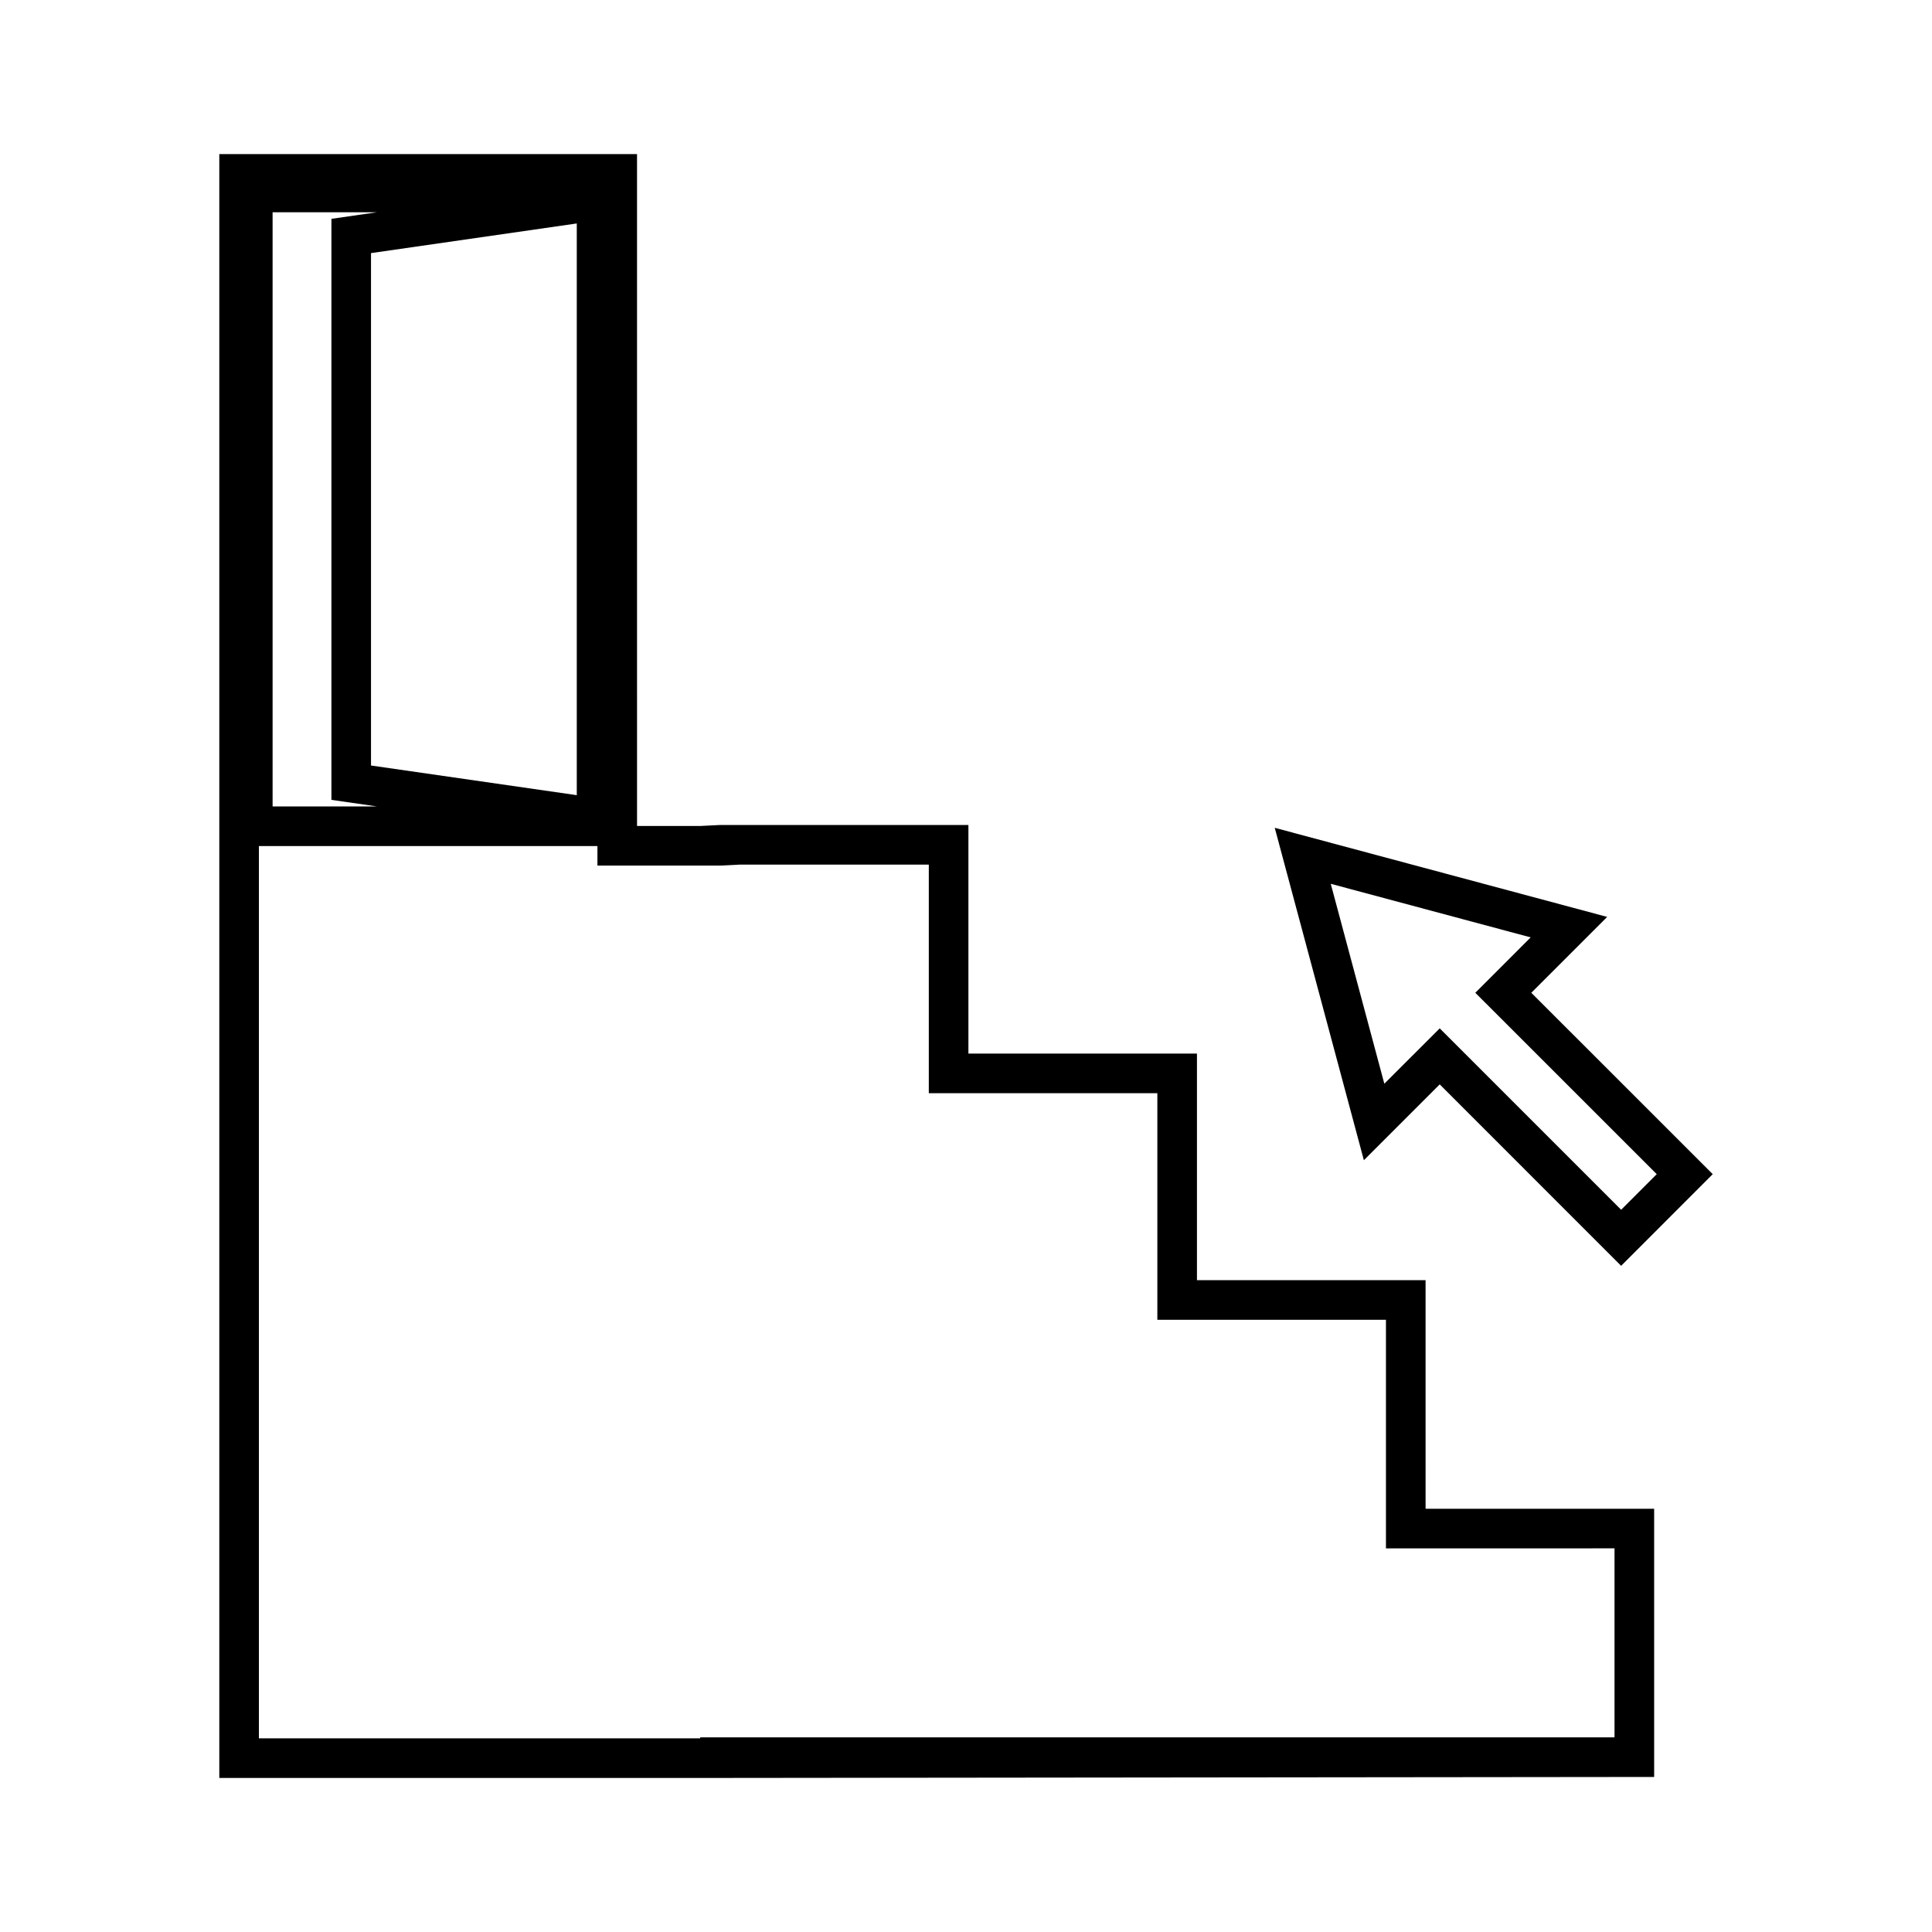
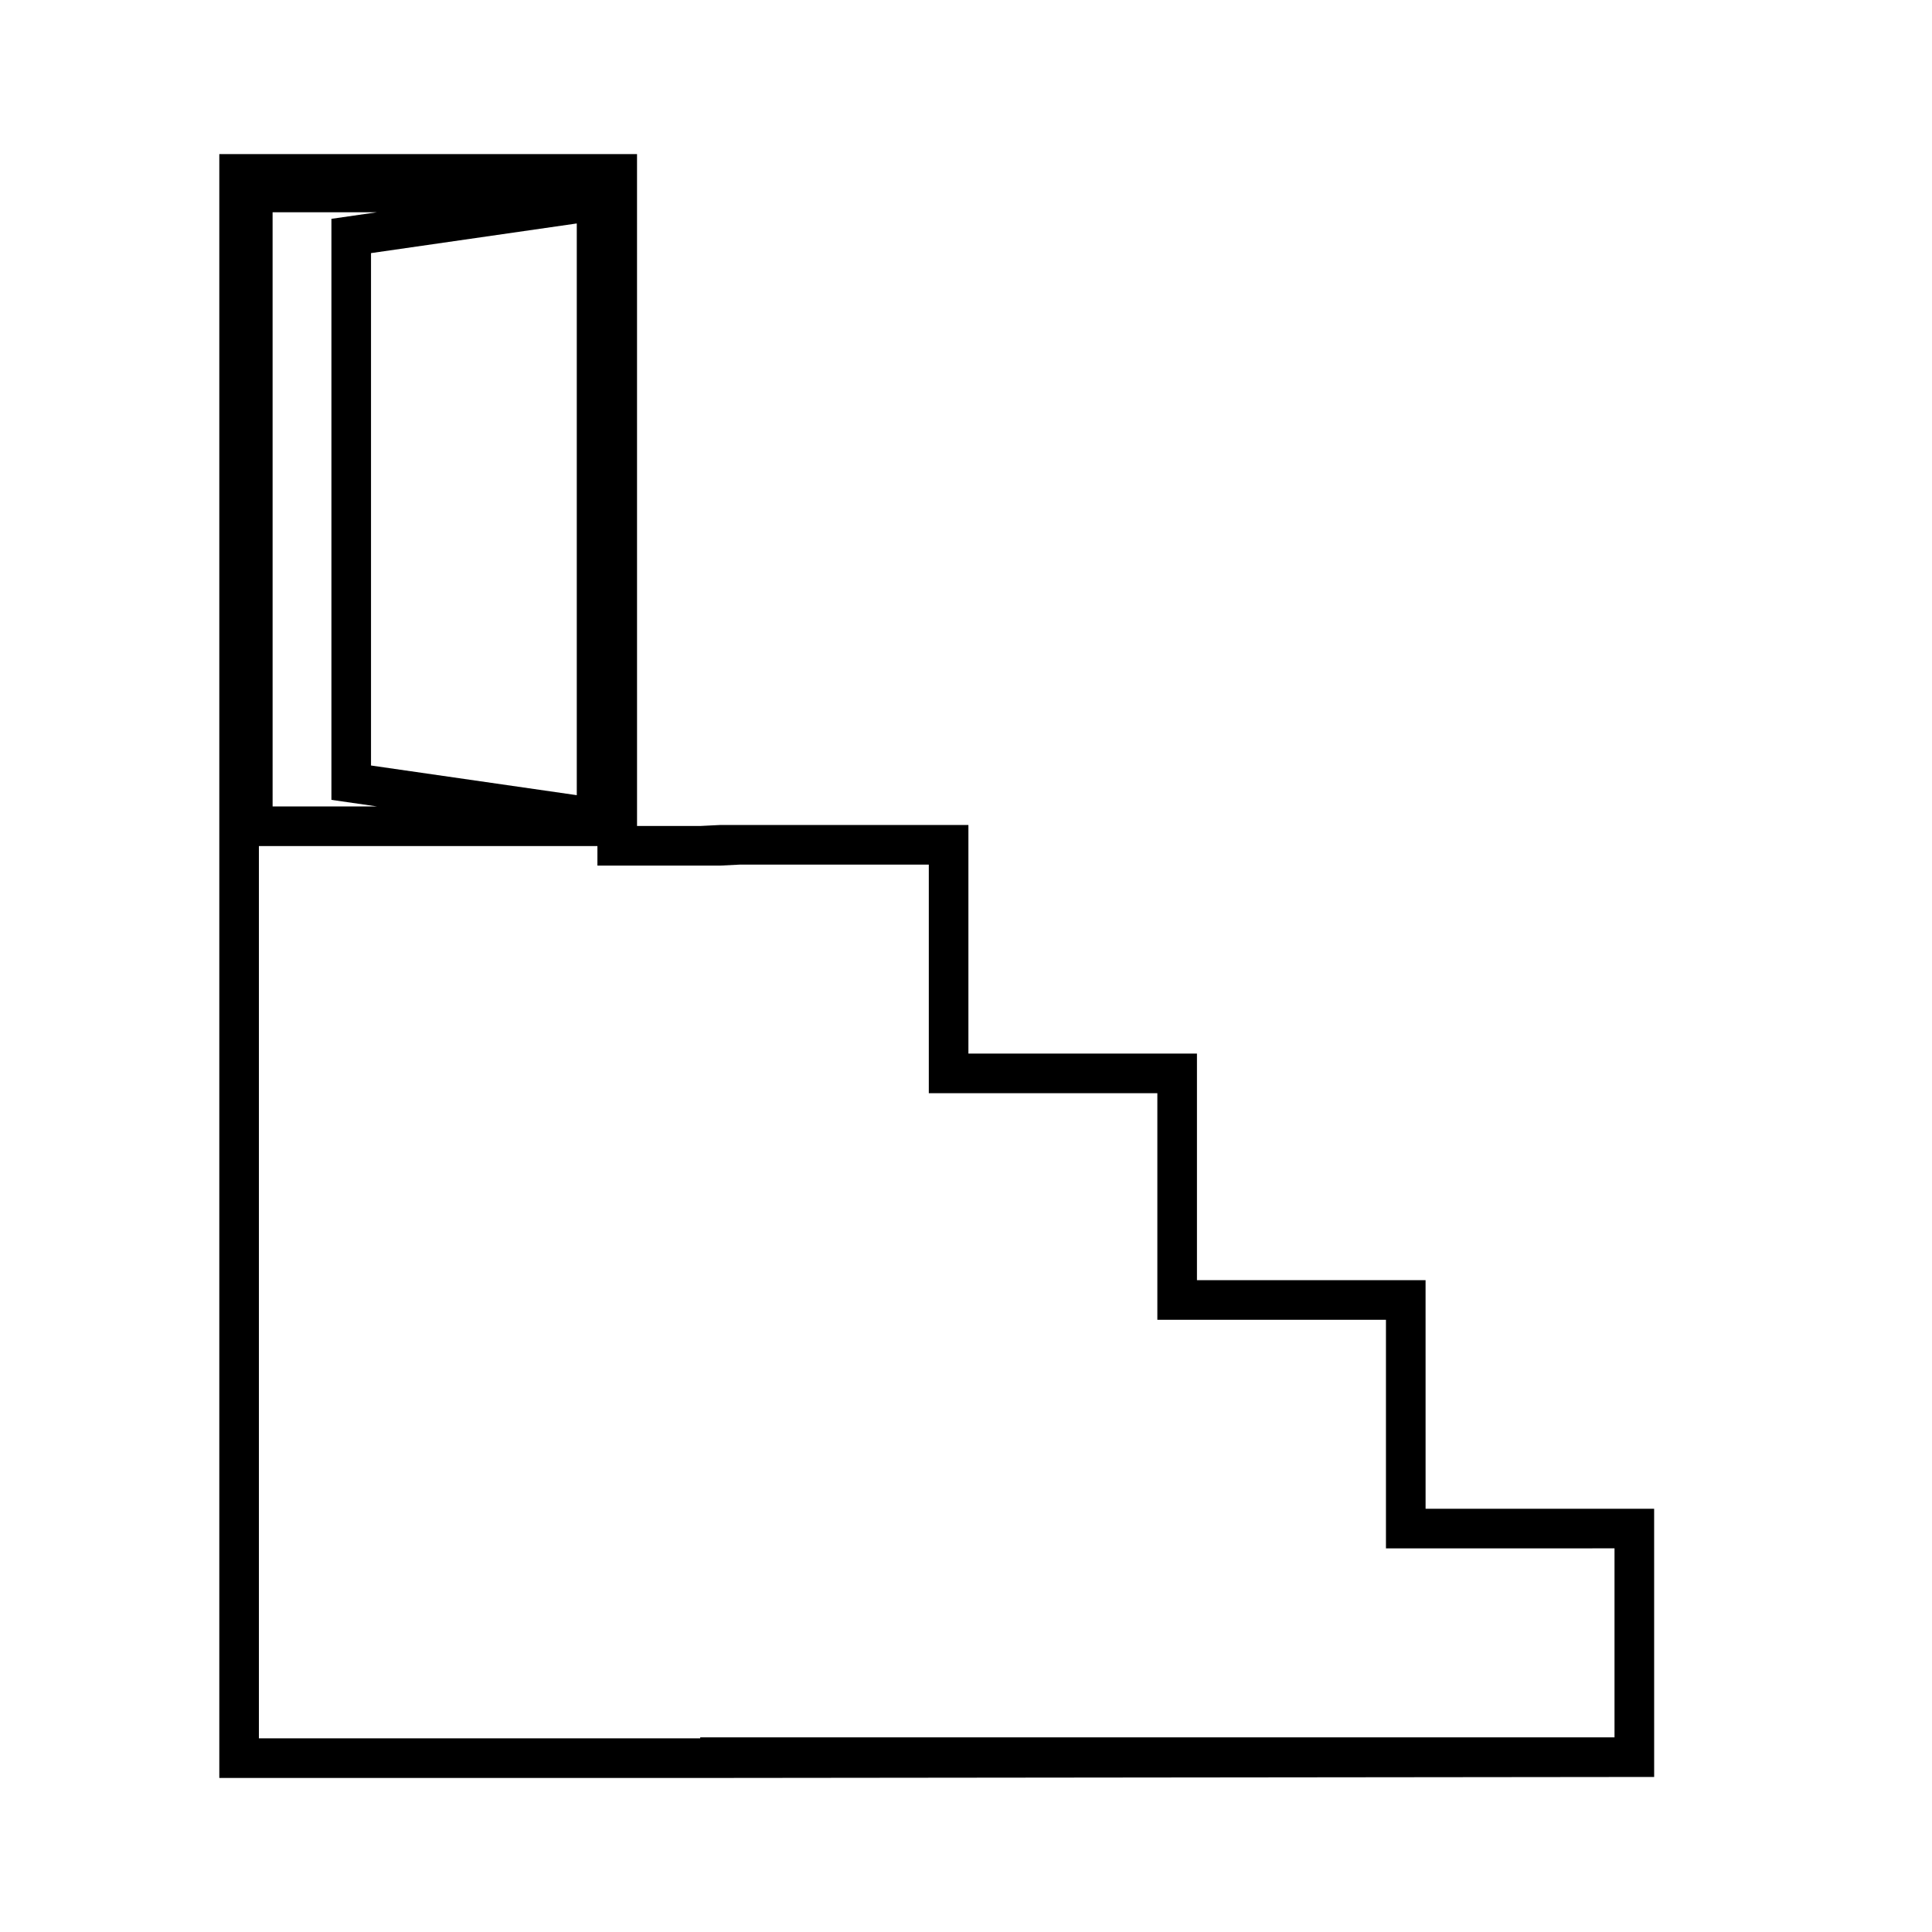
<svg xmlns="http://www.w3.org/2000/svg" fill="#000000" width="800px" height="800px" version="1.1" viewBox="144 144 512 512">
  <g>
-     <path d="m525.54 431.37 48.078 48.086 24.273-24.293-48.078-48.066 20.105-20.109-88.098-23.613 23.621 88.09zm24.105-38.953-14.672 14.68 48.078 48.066-9.43 9.441-48.078-48.078-14.68 14.672-14.199-52.98z" />
    <path d="m521.79 483.26h-60.586v-60.051h-60.566v-60.578h-65.824l-5.246 0.262h-16.746l-0.004-178.06h-110.7v430.34h132.7l247.55-0.262-0.004-71.07h-60.57zm-305.55-283.01h27.664l-12.074 1.742v153.98l12.113 1.746h-27.699zm80.613 2.969v151.51l-54.531-7.863v-135.79zm275.01 351.11v50.082h-242.3v0.262h-116.95v-236.46h89.711v5.18h32.492l5.246-0.262h50.082v60.578h60.566v60.055h60.582v60.574z" />
  </g>
</svg>